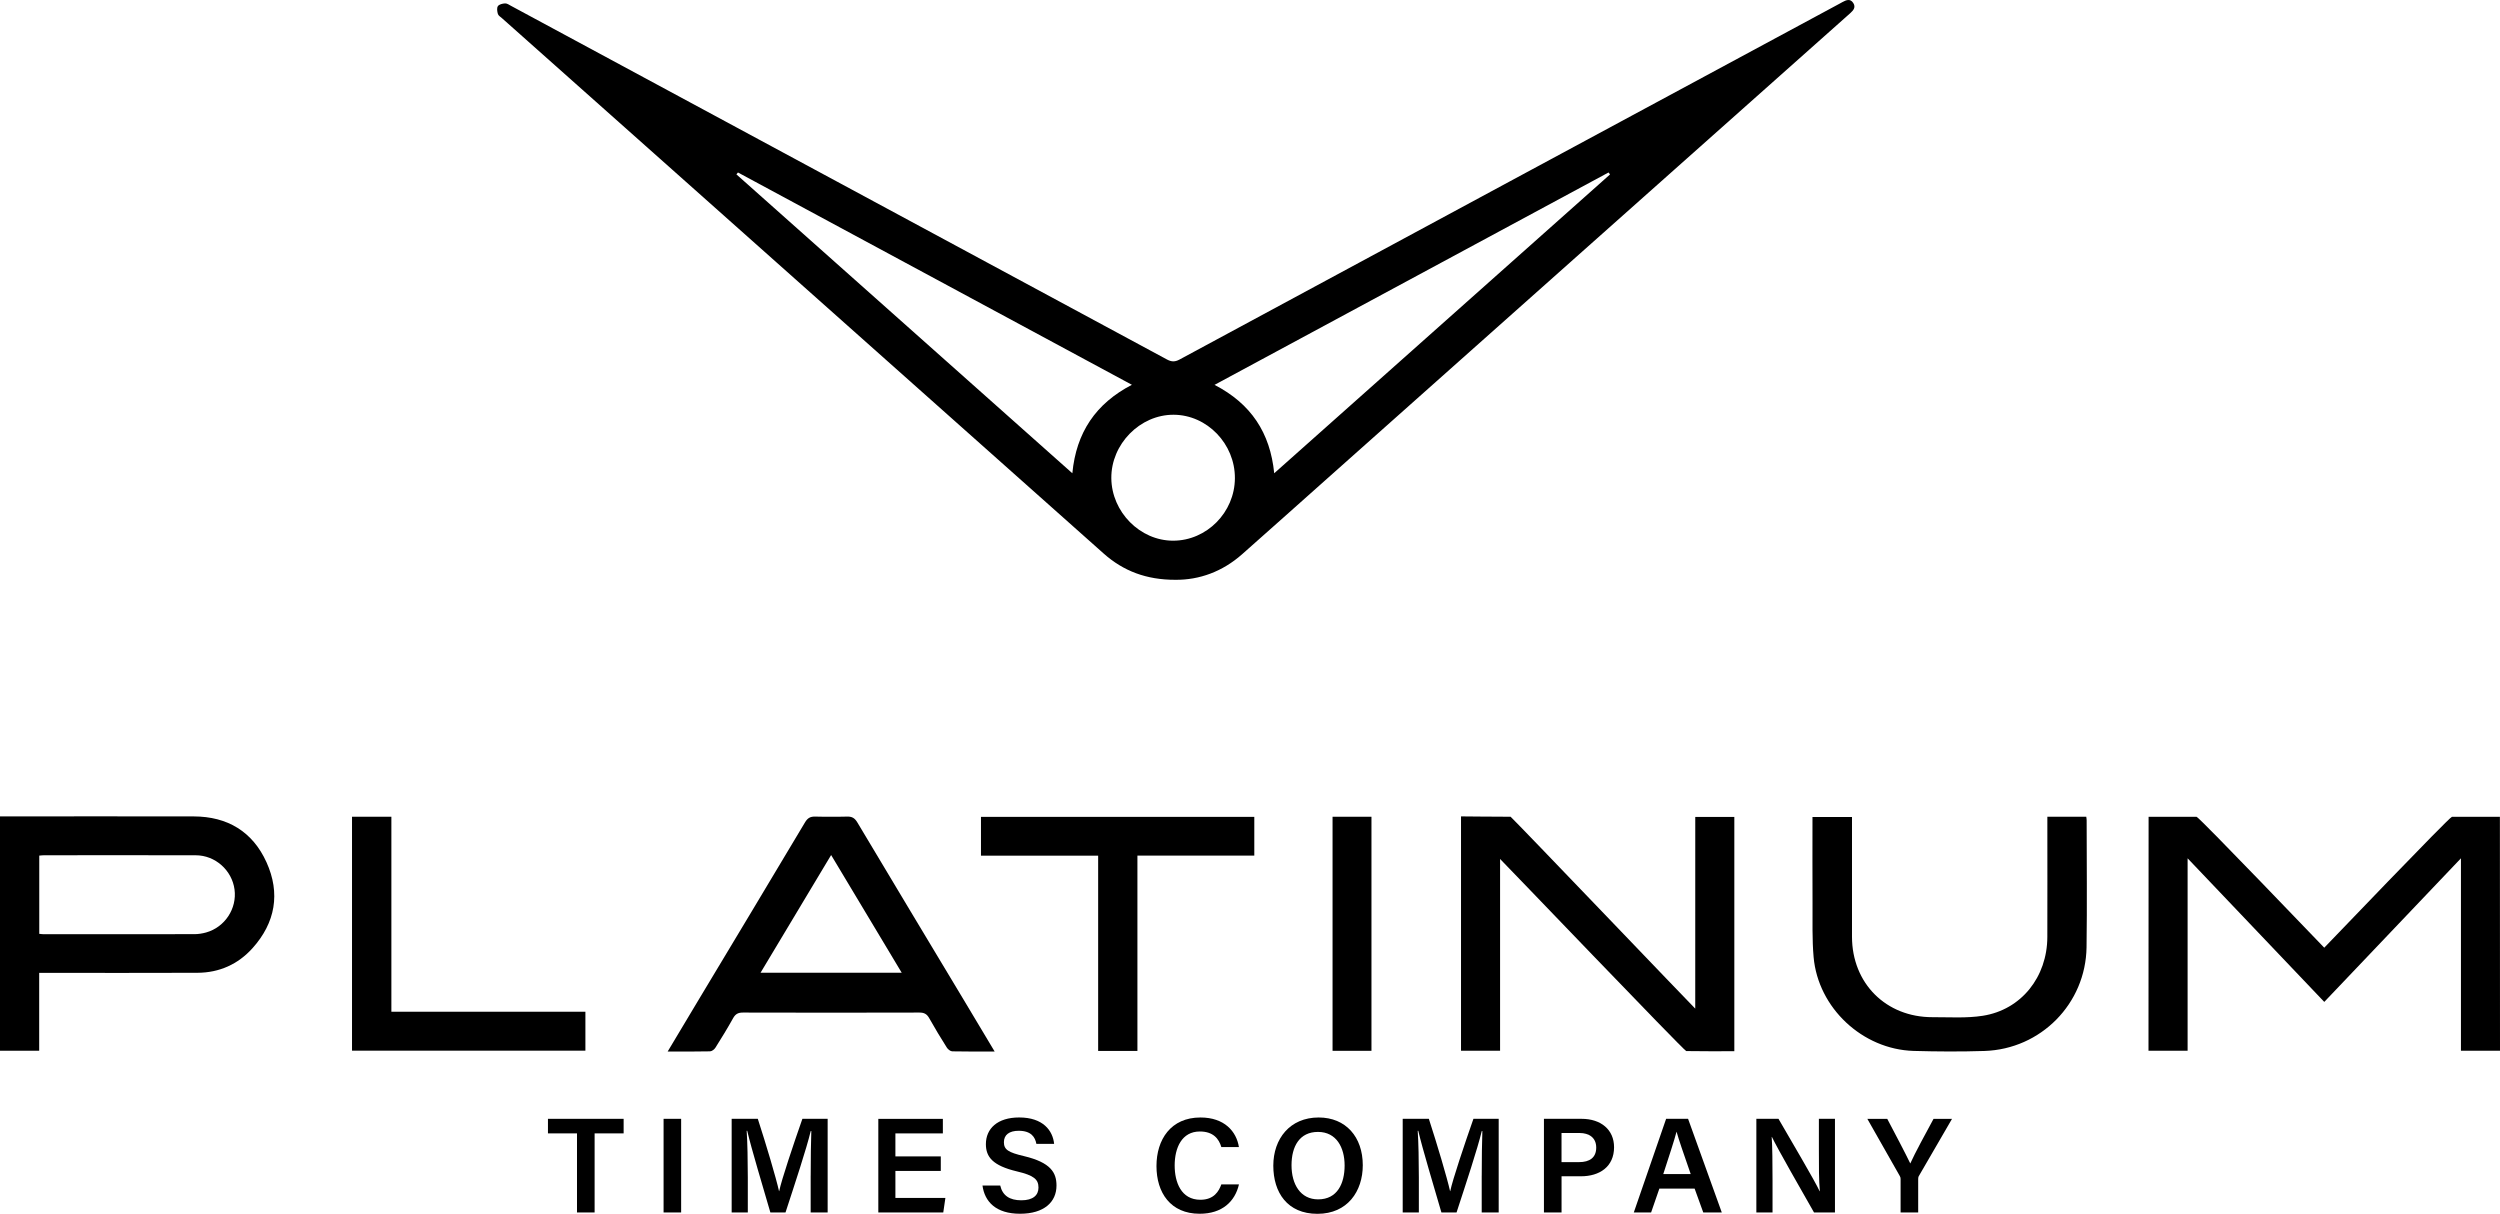
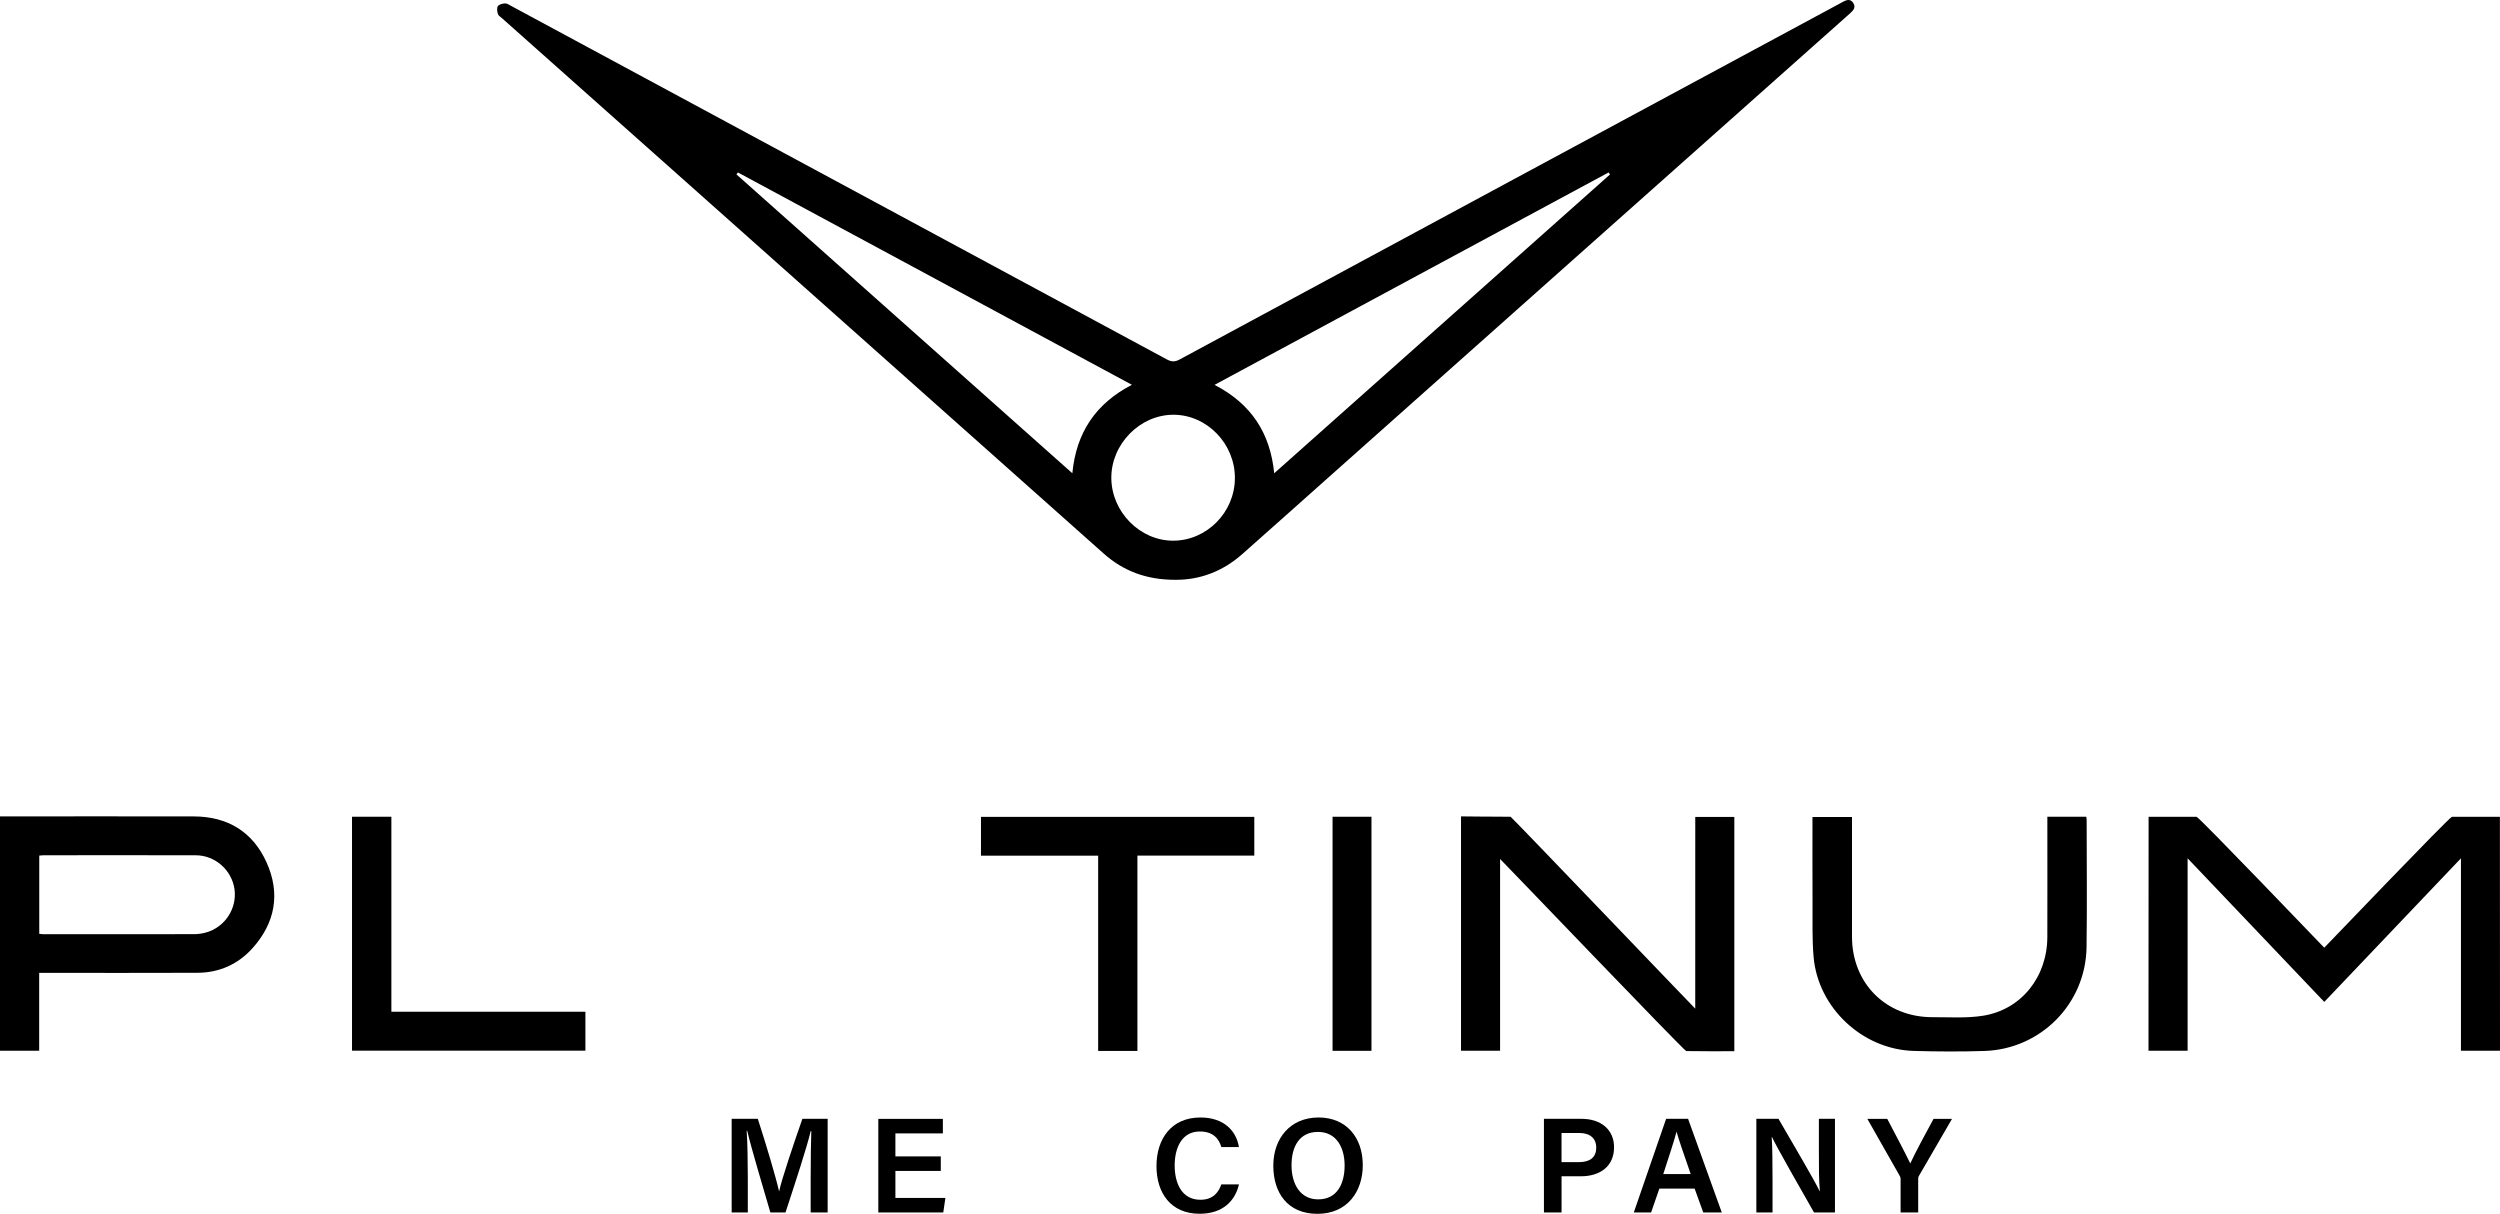
<svg xmlns="http://www.w3.org/2000/svg" id="Layer_1" viewBox="0 0 990.73 481.03">
  <path d="M733.22,5.23c1.28-1.14,2.3-2.34,1.22-4.03-1.22-1.91-2.83-1.17-4.36-.34-.31.17-.61.34-.92.51-87.26,47.03-174.52,94.04-261.74,141.12-1.84.99-3.19.92-4.98-.04C375.82,95.71,289.18,49.02,202.54,2.33c-.76-.41-1.6-1.02-2.38-.98-1,.05-2.38.38-2.85,1.09-.49.73-.29,2.11,0,3.1.19.65,1.03,1.14,1.61,1.66,22.46,19.98,44.94,39.96,67.4,59.95,57.01,50.73,114.02,101.45,171.03,152.19,7.85,6.99,17.01,10.45,28.44,10.43,9.49.09,18.65-3.23,26.45-10.13,11-9.73,21.95-19.51,32.92-29.28,32.39-28.83,64.77-57.66,97.17-86.48,36.95-32.91,73.92-65.79,110.9-98.65ZM424.96,187.55c-44.58-39.67-88.86-79.06-133.13-118.45.21-.25.41-.5.62-.75,51.9,27.97,103.8,55.95,156.11,84.14-14.33,7.44-22.06,18.92-23.6,35.06ZM464.92,214.27c-13.13.02-24.4-11.38-24.51-24.77-.11-13.5,11.36-25.19,24.69-25.14,13.27.05,24.37,11.56,24.28,25.19-.08,13.5-11.17,24.71-24.46,24.72ZM504.96,187.55c-1.59-16.04-9.17-27.54-23.65-35.03,52.3-28.19,104.23-56.18,156.15-84.17.19.26.39.52.58.78-44.21,39.35-88.43,78.7-133.08,118.42Z" />
  <path d="M990.73,416.41c0-30.81-.04-61.5-.04-92.71h-19.01c-.92-.02-49.55,50.83-50.6,51.87-1.05-1.04-49.68-51.89-50.6-51.87h-19.01c0,31.21-.04,61.89-.04,92.71h15.5v-76.27c18.33,19.26,36.18,38.02,54.14,56.89t.02-.02s.01.01.02.02c17.95-18.87,35.81-37.63,54.14-56.89v76.27c5.25,0,10.27,0,15.48,0Z" />
-   <path d="M339.75,325.91c-1.05-1.76-2.14-2.37-4.13-2.3-2.08.07-4.16.06-6.24.05-2.08.01-4.16.02-6.24-.05-1.99-.07-3.09.55-4.13,2.3-14,23.48-28.1,46.9-42.17,70.33-3.99,6.65-7.97,13.3-12.25,20.47,5.97,0,11.39.06,16.8-.07.73-.02,1.7-.77,2.13-1.46,2.42-3.84,4.8-7.71,7-11.68.93-1.67,2.01-2.24,3.92-2.23,11.65.04,23.3.05,34.94.05s23.3-.01,34.94-.05c1.91-.01,2.99.56,3.92,2.23,2.21,3.96,4.58,7.84,7,11.68.43.68,1.4,1.44,2.13,1.46,5.41.12,10.83.07,16.8.07-4.29-7.16-8.26-13.82-12.25-20.47-14.07-23.43-28.17-46.85-42.17-70.33ZM329.37,385.5h-27.98c9.37-15.62,18.56-30.95,27.98-46.66,9.42,15.72,18.61,31.04,27.98,46.66h-27.98Z" />
  <path d="M671.81,399.71c-.79-.68-70.61-73.72-73.17-76.04-8.4,0-17-.14-19.65-.14v92.86h15.48v-75.99c.86.74,72.97,76.11,73.77,76.13,6.29.11,12.57.06,19.06.06v-92.85h-15.48c-.01,25.31-.01,50.43-.01,75.97Z" />
  <path d="M76.78,323.54c-24.57-.05-49.15-.01-73.72-.01H0v92.86h15.53v-30.85h3.43c19.76,0,39.53.06,59.29-.03,8.66-.04,16.09-3.37,21.84-9.78,9.05-10.08,11.09-21.75,5.51-34.05-5.49-12.11-15.46-18.11-28.82-18.14ZM81.68,369.53c-1.5.42-3.1.67-4.65.67-19.94.04-39.87.03-59.81.02-.5,0-1.01-.09-1.66-.15v-31c.77-.06,1.37-.14,1.96-.14,20.02-.01,40.05-.04,60.07.01,7.73.02,14.33,5.94,15.35,13.53,1.02,7.59-3.81,14.97-11.26,17.06Z" />
  <path d="M826.77,323.66h-15.42v3.34c0,14.78.04,29.55-.01,44.33-.05,15.87-10.33,28.82-25.57,31.21-6.5,1.02-13.25.54-19.89.56-18.49.05-31.94-13.42-31.95-31.89v-47.44h-15.66c0,11.59-.04,22.95.02,34.31.04,7.08-.19,14.19.43,21.22,1.78,20.13,19.37,36.57,39.62,37.17,9.35.27,18.72.32,28.07.02,22.36-.72,40.15-18.75,40.47-41.1.24-16.78.05-33.57.04-50.36,0-.43-.09-.85-.15-1.37Z" />
  <path d="M388.74,339.09h46.45v77.39h15.56v-77.41h46.32v-15.36h-108.32c0,5.13,0,10.08,0,15.38Z" />
  <path d="M155.1,323.67h-15.6v92.71h92.49v-15.43h-76.89c0-25.99,0-51.62,0-77.28Z" />
  <path d="M528.08,416.43h15.42v-92.76h-15.42v92.76Z" />
-   <path d="M228.67,449.15h-11.52v-5.77h29.99v5.77h-11.5v31.34h-6.98v-31.34h.01Z" />
-   <path d="M269.93,443.38v37.11h-6.96v-37.11h6.96Z" />
  <path d="M321.27,465.92c0-6.52.09-13.59.25-17.68h-.24c-1.69,7.04-6.19,20.62-9.99,32.25h-6c-2.88-9.93-7.53-25.3-9.17-32.35h-.22c.31,4.33.45,12.17.45,18.54v13.81h-6.4v-37.11h10.36c3.35,10.32,7.24,23.41,8.41,28.66h.07c.9-4.43,5.66-18.57,9.19-28.66h10.01v37.11h-6.73v-14.57h0Z" />
  <path d="M372.83,464.03h-17.99v10.7h19.81l-.84,5.77h-25.74v-37.11h25.58v5.77h-18.81v9.11h17.99v5.76Z" />
-   <path d="M396.38,469.8c.9,3.97,3.7,5.87,8.37,5.87s6.79-2.04,6.79-5.03c0-3.26-1.8-4.84-8.52-6.42-9.63-2.29-12.32-5.73-12.32-10.81,0-6.14,4.57-10.57,13.19-10.57,9.5,0,13.33,5.23,13.85,10.47h-7.03c-.48-2.63-2.02-5.19-7.02-5.19-3.69,0-5.85,1.58-5.85,4.53s1.75,4.05,7.92,5.5c10.72,2.55,12.92,6.6,12.92,11.68,0,6.5-4.89,11.17-14.45,11.17s-14.03-4.8-14.88-11.19h7.03Z" />
  <path d="M490.99,469.37c-1.55,6.71-6.58,11.63-15.58,11.63-11.54,0-17.11-8.36-17.11-18.89s5.69-19.26,17.43-19.26c9.49,0,14.27,5.52,15.24,11.73h-6.96c-.97-3.27-3.19-6.18-8.52-6.18-7.15,0-9.98,6.46-9.98,13.47,0,6.62,2.55,13.59,10.2,13.59,5.4,0,7.35-3.43,8.29-6.09h6.99Z" />
  <path d="M540.06,461.78c0,10.29-6.04,19.25-17.97,19.25s-17.49-8.46-17.49-19.09,6.56-19.09,17.98-19.09c10.72,0,17.48,7.68,17.48,18.93ZM511.82,461.78c0,7.51,3.5,13.52,10.56,13.52,7.64,0,10.48-6.36,10.48-13.43s-3.22-13.3-10.56-13.3c-7.3,0-10.48,5.74-10.48,13.21Z" />
-   <path d="M587.2,465.92c0-6.52.09-13.59.25-17.68h-.24c-1.69,7.04-6.19,20.62-9.99,32.25h-6c-2.88-9.93-7.53-25.3-9.17-32.35h-.22c.31,4.33.45,12.17.45,18.54v13.81h-6.4v-37.11h10.36c3.35,10.32,7.24,23.41,8.41,28.66h.07c.9-4.43,5.66-18.57,9.19-28.66h10.01v37.11h-6.73v-14.57h0Z" />
  <path d="M611.85,443.38h14.92c7.66,0,12.87,4.3,12.87,11.25,0,7.78-5.8,11.52-13.09,11.52h-7.72v14.33h-6.98v-37.1ZM618.82,460.54h6.97c4.18,0,6.78-1.79,6.78-5.76s-2.88-5.78-6.6-5.78h-7.15v11.54Z" />
  <path d="M657.59,471.04l-3.27,9.45h-6.86l12.81-37.11h8.7l13.36,37.11h-7.34l-3.42-9.45h-13.98ZM670.01,465.27c-2.94-8.49-4.71-13.56-5.58-16.72h-.05c-.91,3.48-2.88,9.46-5.24,16.72h10.87Z" />
  <path d="M696.03,480.49v-37.11h8.77c4.87,8.45,14.47,24.65,16.3,28.69h.09c-.4-4.18-.38-10.42-.38-16.5v-12.19h6.37v37.11h-8.3c-4.3-7.53-14.68-25.68-16.68-29.92h-.09c.27,3.58.33,10.75.33,17.41v12.51h-6.41Z" />
  <path d="M753.19,480.49v-13.28c0-.4-.07-.77-.29-1.12l-12.89-22.7h7.89c3.04,5.75,7.33,13.92,9.13,17.69,1.61-3.66,6.18-12.1,9.22-17.69h7.32l-13.14,22.65c-.14.25-.27.43-.27,1.11v13.35h-6.97Z" />
</svg>